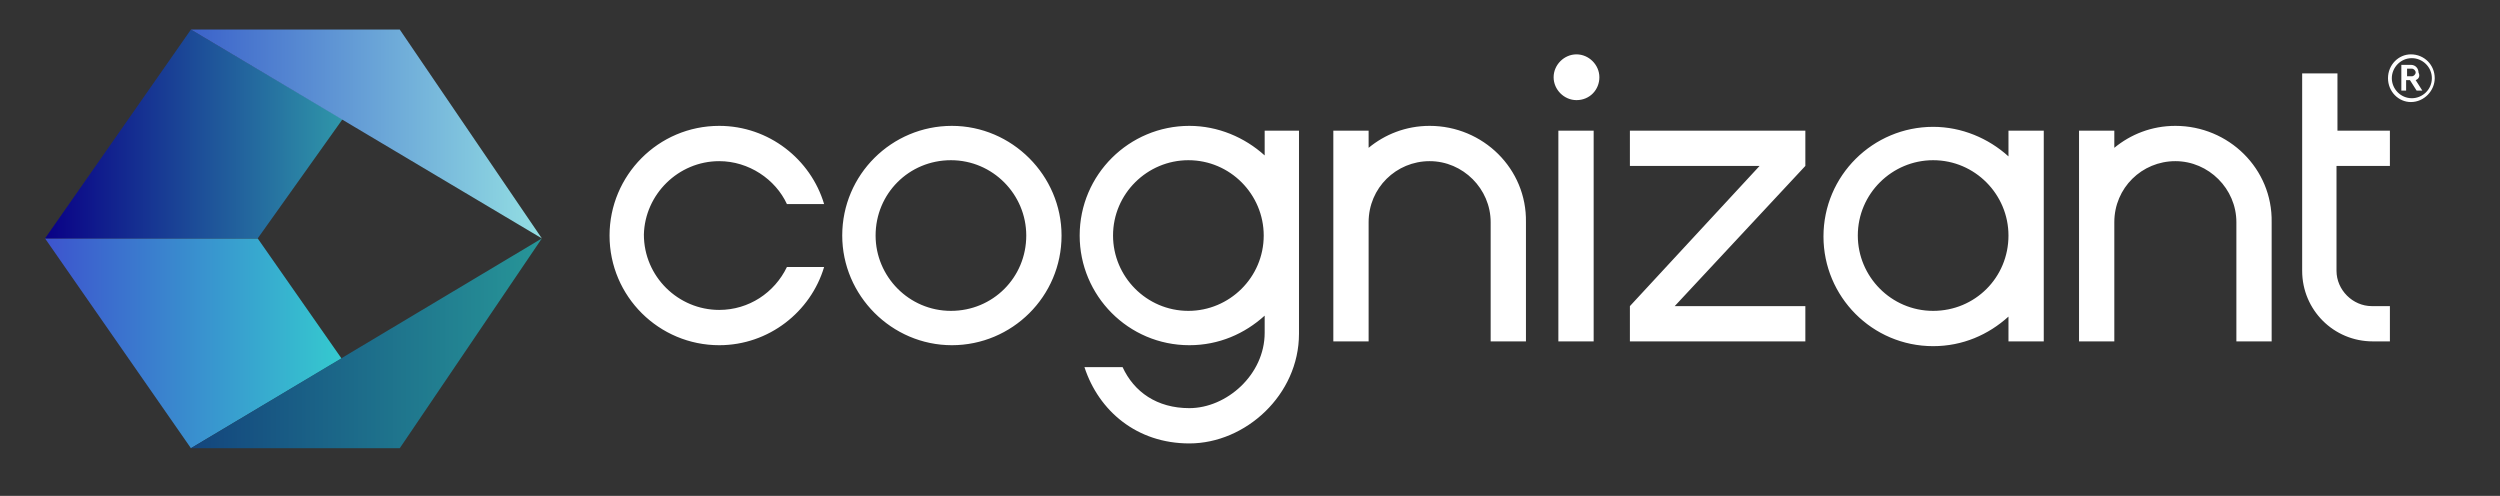
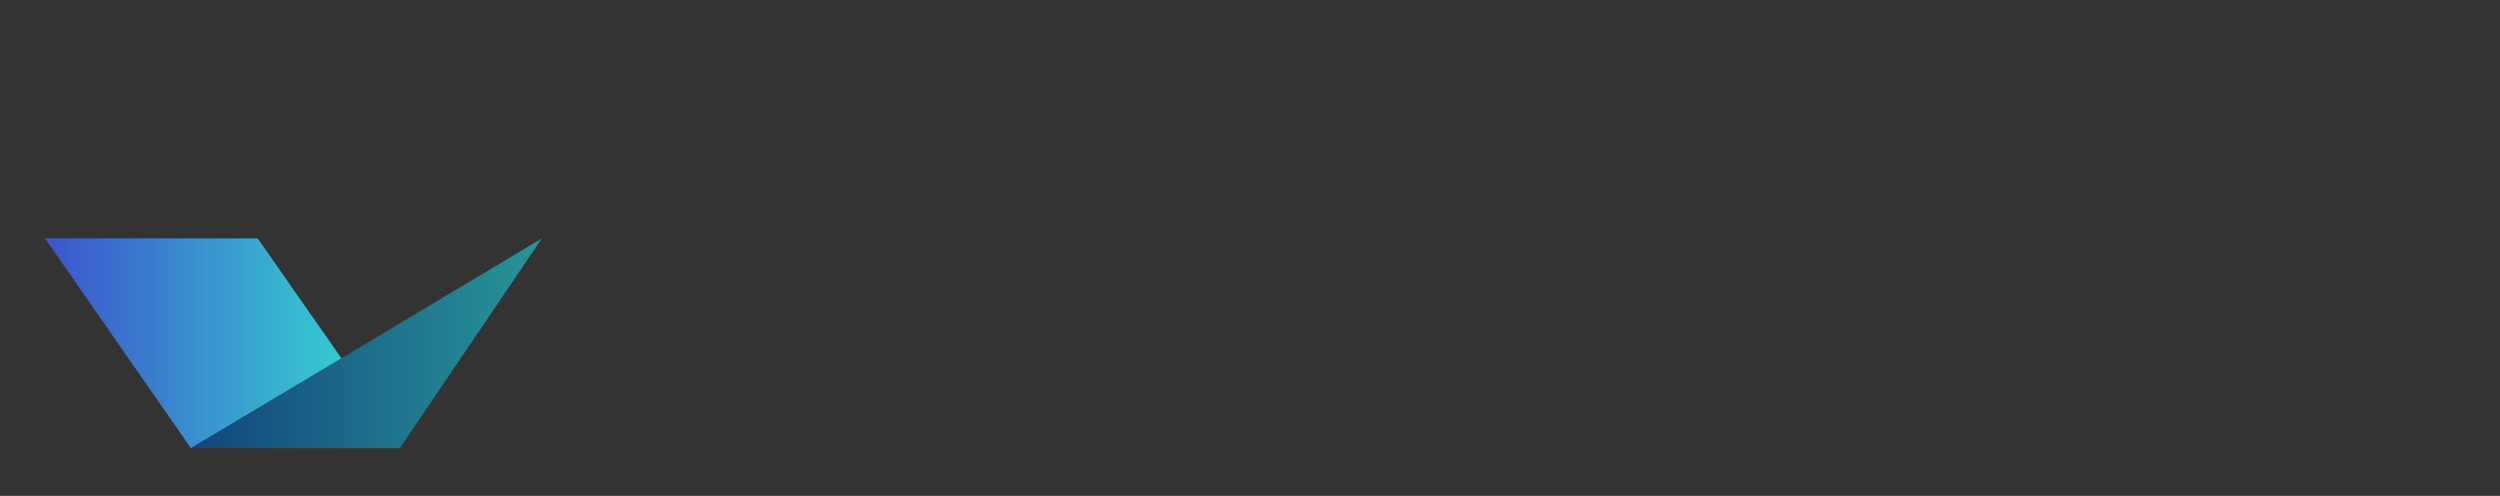
<svg xmlns="http://www.w3.org/2000/svg" width="121" height="24" viewBox="0 0 121 24" fill="none">
  <rect x="0" y="0" width="121" height="24" fill="#333333" stroke="none" />
  <g clip-path="url(#clip0_333_7379)">
    <mask id="mask0_333_7379" style="mask-type:luminance" maskUnits="userSpaceOnUse" x="-8" y="-9" width="134" height="41">
-       <path d="M125.872 -8.584H-7.974V31.662H125.872V-8.584Z" fill="white" />
-     </mask>
+       </mask>
    <g mask="url(#mask0_333_7379)">
      <path d="M117.841 3.785C117.841 4.385 117.333 4.939 116.687 4.939C116.087 4.939 115.579 4.431 115.579 3.785C115.579 3.139 116.087 2.631 116.687 2.631C117.333 2.631 117.841 3.139 117.841 3.785ZM117.702 3.785C117.702 3.231 117.241 2.815 116.733 2.815C116.179 2.815 115.764 3.277 115.764 3.785C115.764 4.292 116.179 4.754 116.733 4.754C117.241 4.754 117.702 4.339 117.702 3.785ZM116.918 3.877L117.241 4.385H116.964L116.641 3.877H116.456V4.385H116.225V3.139H116.687C116.918 3.139 117.056 3.323 117.056 3.508C117.148 3.692 117.056 3.831 116.918 3.877ZM116.502 3.692H116.733C116.825 3.692 116.918 3.6 116.918 3.508C116.918 3.415 116.825 3.323 116.733 3.323H116.502V3.692ZM75.425 6.323H77.133C77.133 9.739 77.133 13.108 77.133 16.523H75.425C75.425 13.108 75.425 9.739 75.425 6.323ZM69.195 6.092C68.041 6.092 67.025 6.508 66.241 7.154V6.323H64.533C64.533 9.739 64.533 13.108 64.533 16.523H66.241C66.241 14.585 66.241 12.692 66.241 10.754C66.241 9.092 67.579 7.8 69.195 7.8C70.81 7.8 72.148 9.139 72.148 10.754C72.148 12.692 72.148 14.585 72.148 16.523H73.856C73.856 14.585 73.856 12.692 73.856 10.754C73.902 8.169 71.779 6.092 69.195 6.092ZM61.164 6.323H62.871C62.871 9.6 62.871 12.877 62.871 16.154C62.871 19.108 60.287 21.462 57.564 21.462C55.025 21.462 53.179 19.892 52.487 17.769H54.333C54.887 18.969 55.995 19.754 57.564 19.754C59.364 19.754 61.21 18.139 61.21 16.108V15.277C60.241 16.154 58.995 16.708 57.564 16.708C54.61 16.708 52.256 14.308 52.256 11.4C52.256 8.446 54.656 6.092 57.564 6.092C58.948 6.092 60.241 6.646 61.21 7.523V6.323H61.164ZM61.164 11.4C61.164 9.415 59.548 7.754 57.518 7.754C55.533 7.754 53.871 9.369 53.871 11.4C53.871 13.385 55.487 15.046 57.518 15.046C59.502 15.046 61.164 13.431 61.164 11.4ZM34.81 7.8C36.241 7.8 37.533 8.677 38.087 9.877H39.887C39.241 7.708 37.21 6.092 34.81 6.092C31.856 6.092 29.502 8.492 29.502 11.4C29.502 14.354 31.902 16.708 34.81 16.708C37.21 16.708 39.241 15.092 39.887 12.923H38.087C37.487 14.169 36.241 15 34.81 15C32.825 15 31.164 13.385 31.164 11.354C31.21 9.415 32.825 7.8 34.81 7.8ZM51.379 11.4C51.379 14.354 48.979 16.708 46.071 16.708C43.164 16.708 40.764 14.308 40.764 11.4C40.764 8.446 43.164 6.092 46.071 6.092C48.979 6.092 51.379 8.492 51.379 11.4ZM49.671 11.4C49.671 9.415 48.056 7.754 46.025 7.754C43.995 7.754 42.379 9.369 42.379 11.4C42.379 13.385 43.995 15.046 46.025 15.046C48.056 15.046 49.671 13.431 49.671 11.4ZM105.287 6.092C104.133 6.092 103.118 6.508 102.333 7.154V6.323H100.625C100.625 9.739 100.625 13.108 100.625 16.523H102.333C102.333 14.585 102.333 12.692 102.333 10.754C102.333 9.092 103.671 7.8 105.287 7.8C106.902 7.8 108.241 9.139 108.241 10.754C108.241 12.692 108.241 14.585 108.241 16.523H109.948C109.948 14.585 109.948 12.692 109.948 10.754C109.994 8.169 107.871 6.092 105.287 6.092ZM97.21 6.323H98.918C98.918 9.739 98.918 13.108 98.918 16.523H97.21V15.323C96.241 16.2 94.995 16.754 93.564 16.754C90.61 16.754 88.256 14.354 88.256 11.446C88.256 8.492 90.656 6.139 93.564 6.139C94.948 6.139 96.241 6.692 97.21 7.569V6.323ZM97.21 11.4C97.21 9.415 95.594 7.754 93.564 7.754C91.579 7.754 89.918 9.369 89.918 11.4C89.918 13.385 91.533 15.046 93.564 15.046C95.594 15.046 97.21 13.431 97.21 11.4ZM115.671 8.031V6.323H113.133V3.554H111.425V6.323V8.031V13.108C111.425 15 112.948 16.523 114.841 16.523H115.671V14.816H114.795C113.871 14.816 113.087 14.031 113.087 13.108V8.031H115.671ZM76.302 2.631C75.702 2.631 75.195 3.139 75.195 3.739C75.195 4.339 75.702 4.846 76.302 4.846C76.948 4.846 77.41 4.339 77.41 3.739C77.41 3.139 76.902 2.631 76.302 2.631ZM87.379 6.323C84.564 6.323 81.702 6.323 78.887 6.323V8.031C80.964 8.031 83.087 8.031 85.164 8.031L78.887 14.816V16.523C81.702 16.523 84.564 16.523 87.379 16.523V14.816C85.302 14.816 83.179 14.816 81.056 14.816L87.379 8.031V6.323Z" fill="white" />
    </g>
    <mask id="mask1_333_7379" style="mask-type:luminance" maskUnits="userSpaceOnUse" x="-8" y="-9" width="134" height="41">
      <path d="M125.872 -8.584H-7.974V31.662H125.872V-8.584Z" fill="white" />
    </mask>
    <g mask="url(#mask1_333_7379)">
      <path fill-rule="evenodd" clip-rule="evenodd" d="M12.472 11.539H2.179L9.241 21.693L16.533 17.354L12.472 11.539Z" fill="url(#paint0_linear_333_7379)" />
      <path fill-rule="evenodd" clip-rule="evenodd" d="M26.226 11.539L9.241 21.693H19.349L26.226 11.539Z" fill="url(#paint1_linear_333_7379)" />
-       <path fill-rule="evenodd" clip-rule="evenodd" d="M2.179 11.539H12.472L16.579 5.77L9.241 1.431L2.179 11.539Z" fill="url(#paint2_linear_333_7379)" />
-       <path fill-rule="evenodd" clip-rule="evenodd" d="M26.226 11.539L9.241 1.431H19.349L26.226 11.539Z" fill="url(#paint3_linear_333_7379)" />
+       <path fill-rule="evenodd" clip-rule="evenodd" d="M26.226 11.539H19.349L26.226 11.539Z" fill="url(#paint3_linear_333_7379)" />
    </g>
  </g>
  <defs>
    <linearGradient id="paint0_linear_333_7379" x1="2.194" y1="16.633" x2="16.551" y2="16.633" gradientUnits="userSpaceOnUse">
      <stop stop-color="#3D54CE" />
      <stop offset="1" stop-color="#35CACF" />
    </linearGradient>
    <linearGradient id="paint1_linear_333_7379" x1="9.246" y1="16.633" x2="26.253" y2="16.633" gradientUnits="userSpaceOnUse">
      <stop stop-color="#13457D" />
      <stop offset="1" stop-color="#279698" />
    </linearGradient>
    <linearGradient id="paint2_linear_333_7379" x1="2.179" y1="6.49" x2="16.547" y2="6.49" gradientUnits="userSpaceOnUse">
      <stop stop-color="#090086" />
      <stop offset="1" stop-color="#2F96A9" />
    </linearGradient>
    <linearGradient id="paint3_linear_333_7379" x1="9.246" y1="6.49" x2="26.253" y2="6.49" gradientUnits="userSpaceOnUse">
      <stop stop-color="#3B62CA" />
      <stop offset="1" stop-color="#93DFE3" />
    </linearGradient>
    <clipPath id="clip0_333_7379">
      <rect width="120" height="24" fill="white" transform="translate(0.333)" />
    </clipPath>
  </defs>
</svg>